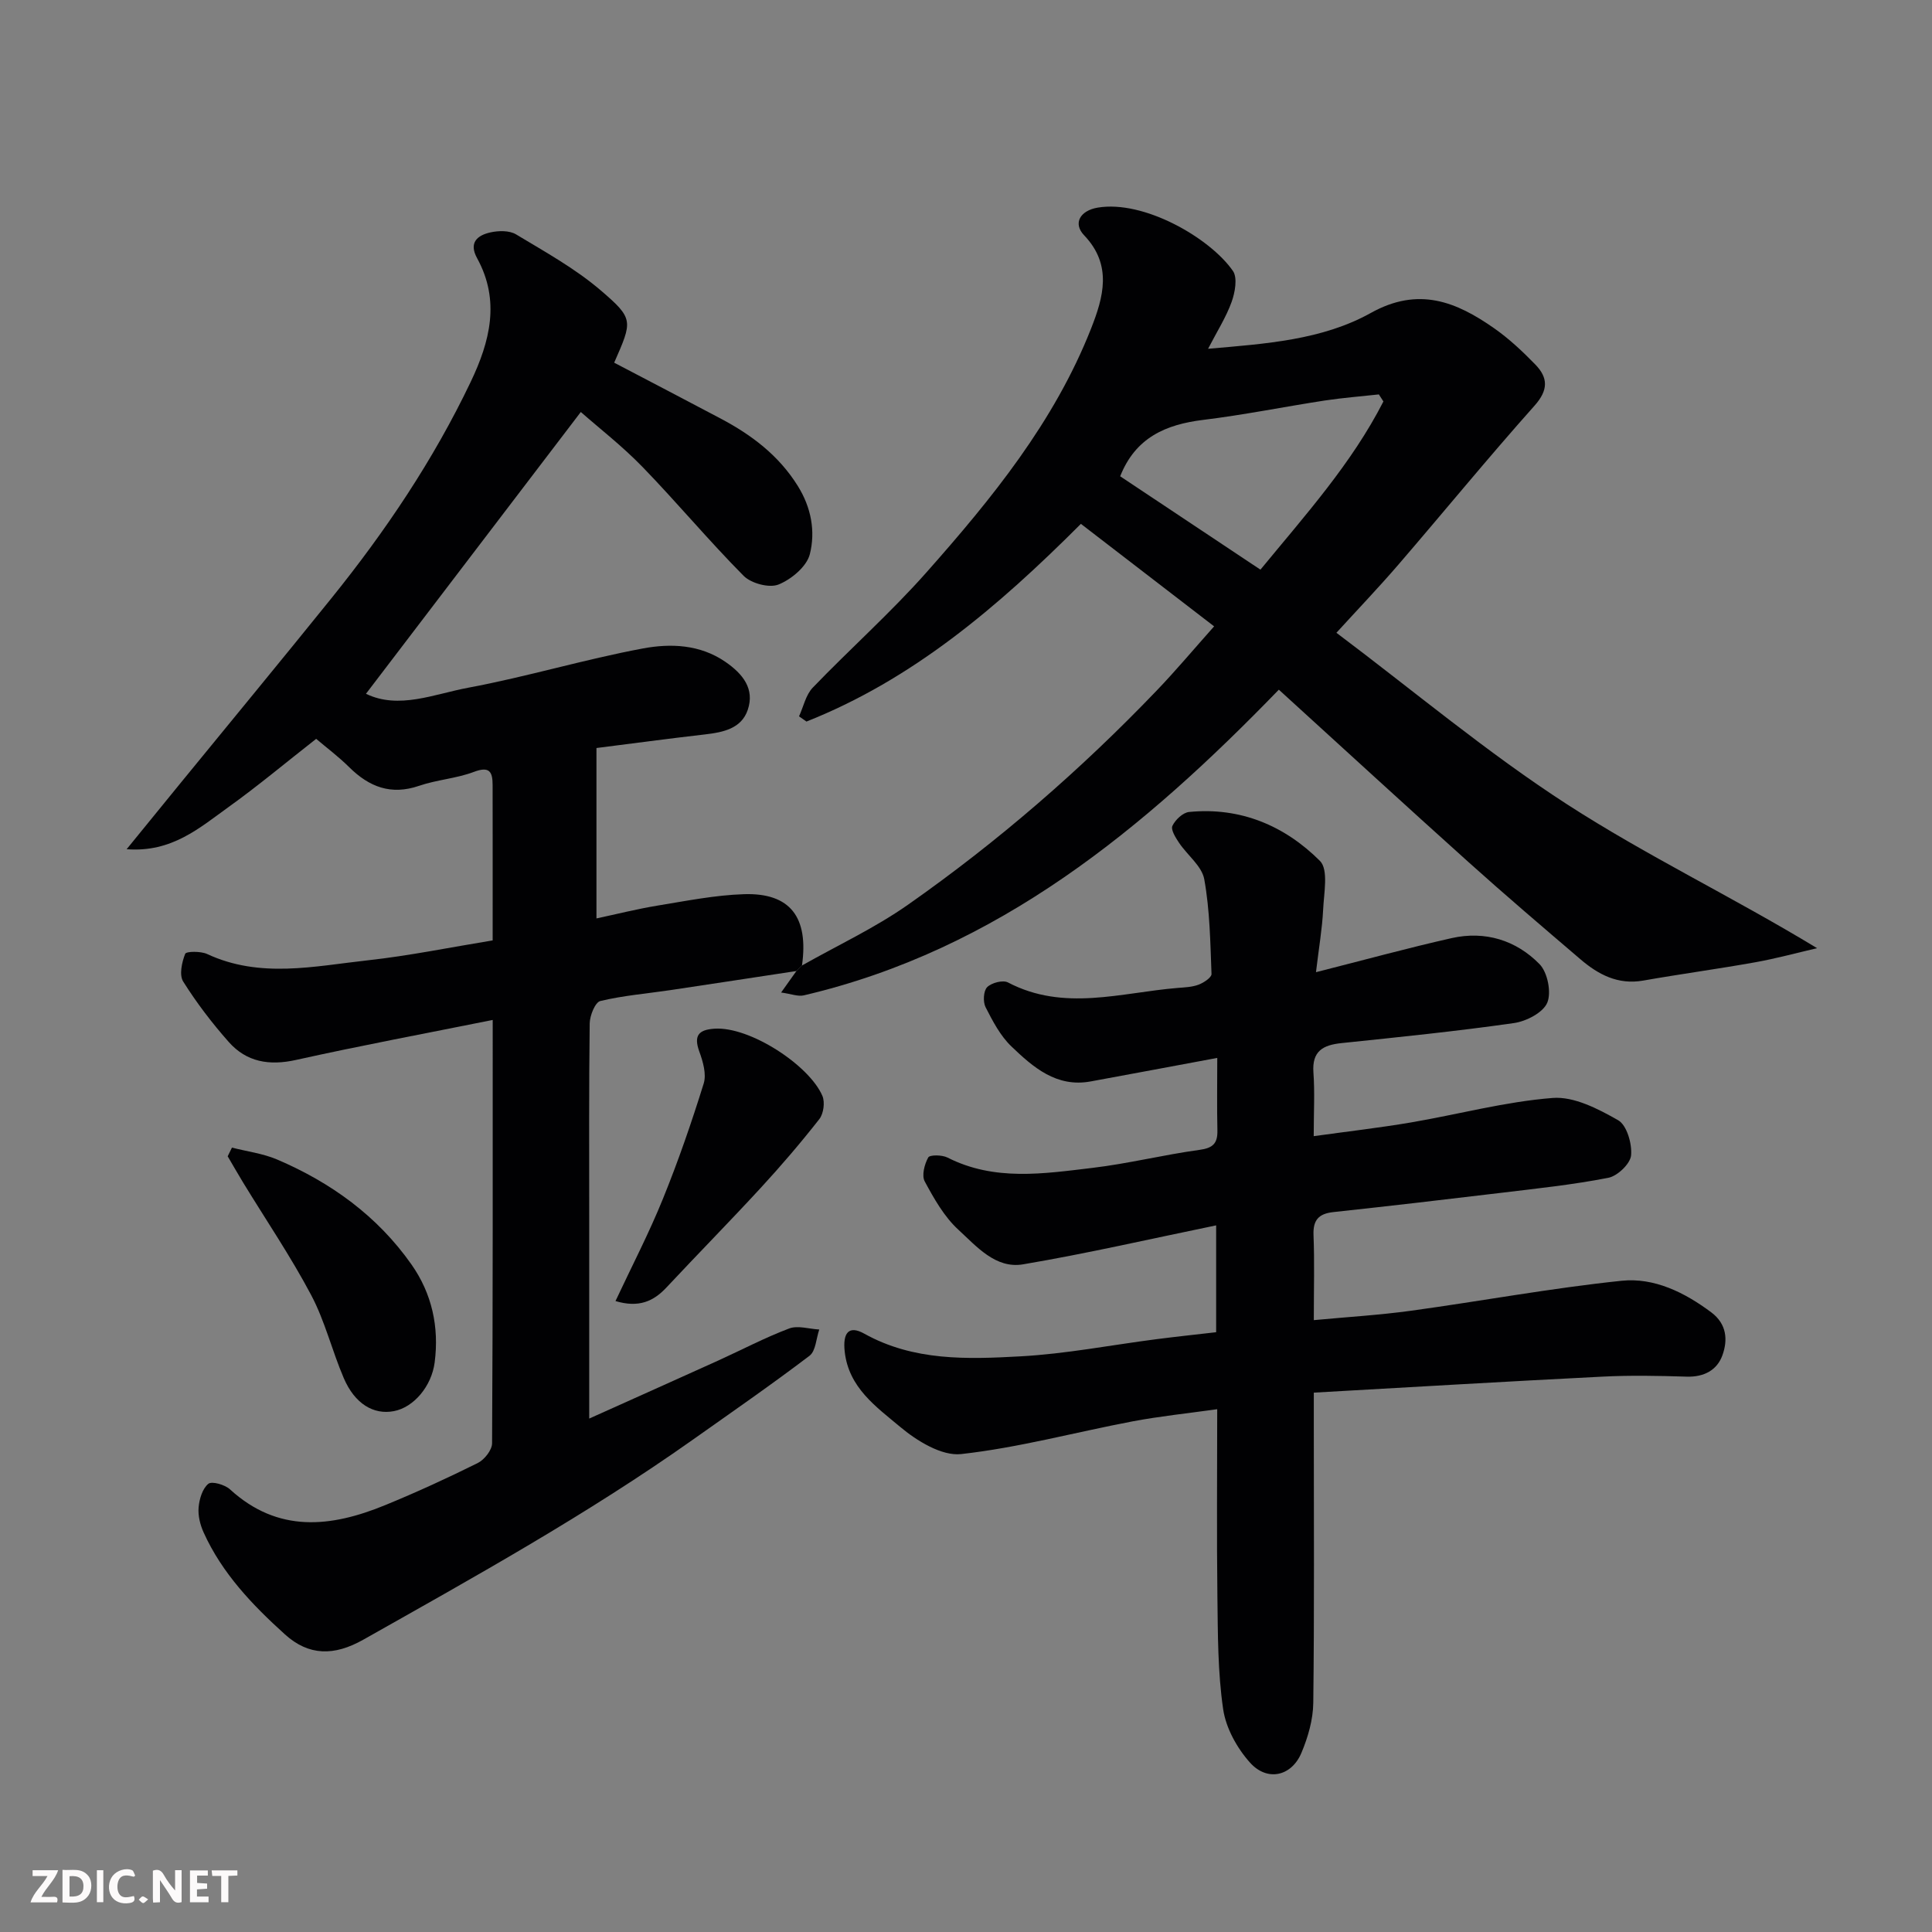
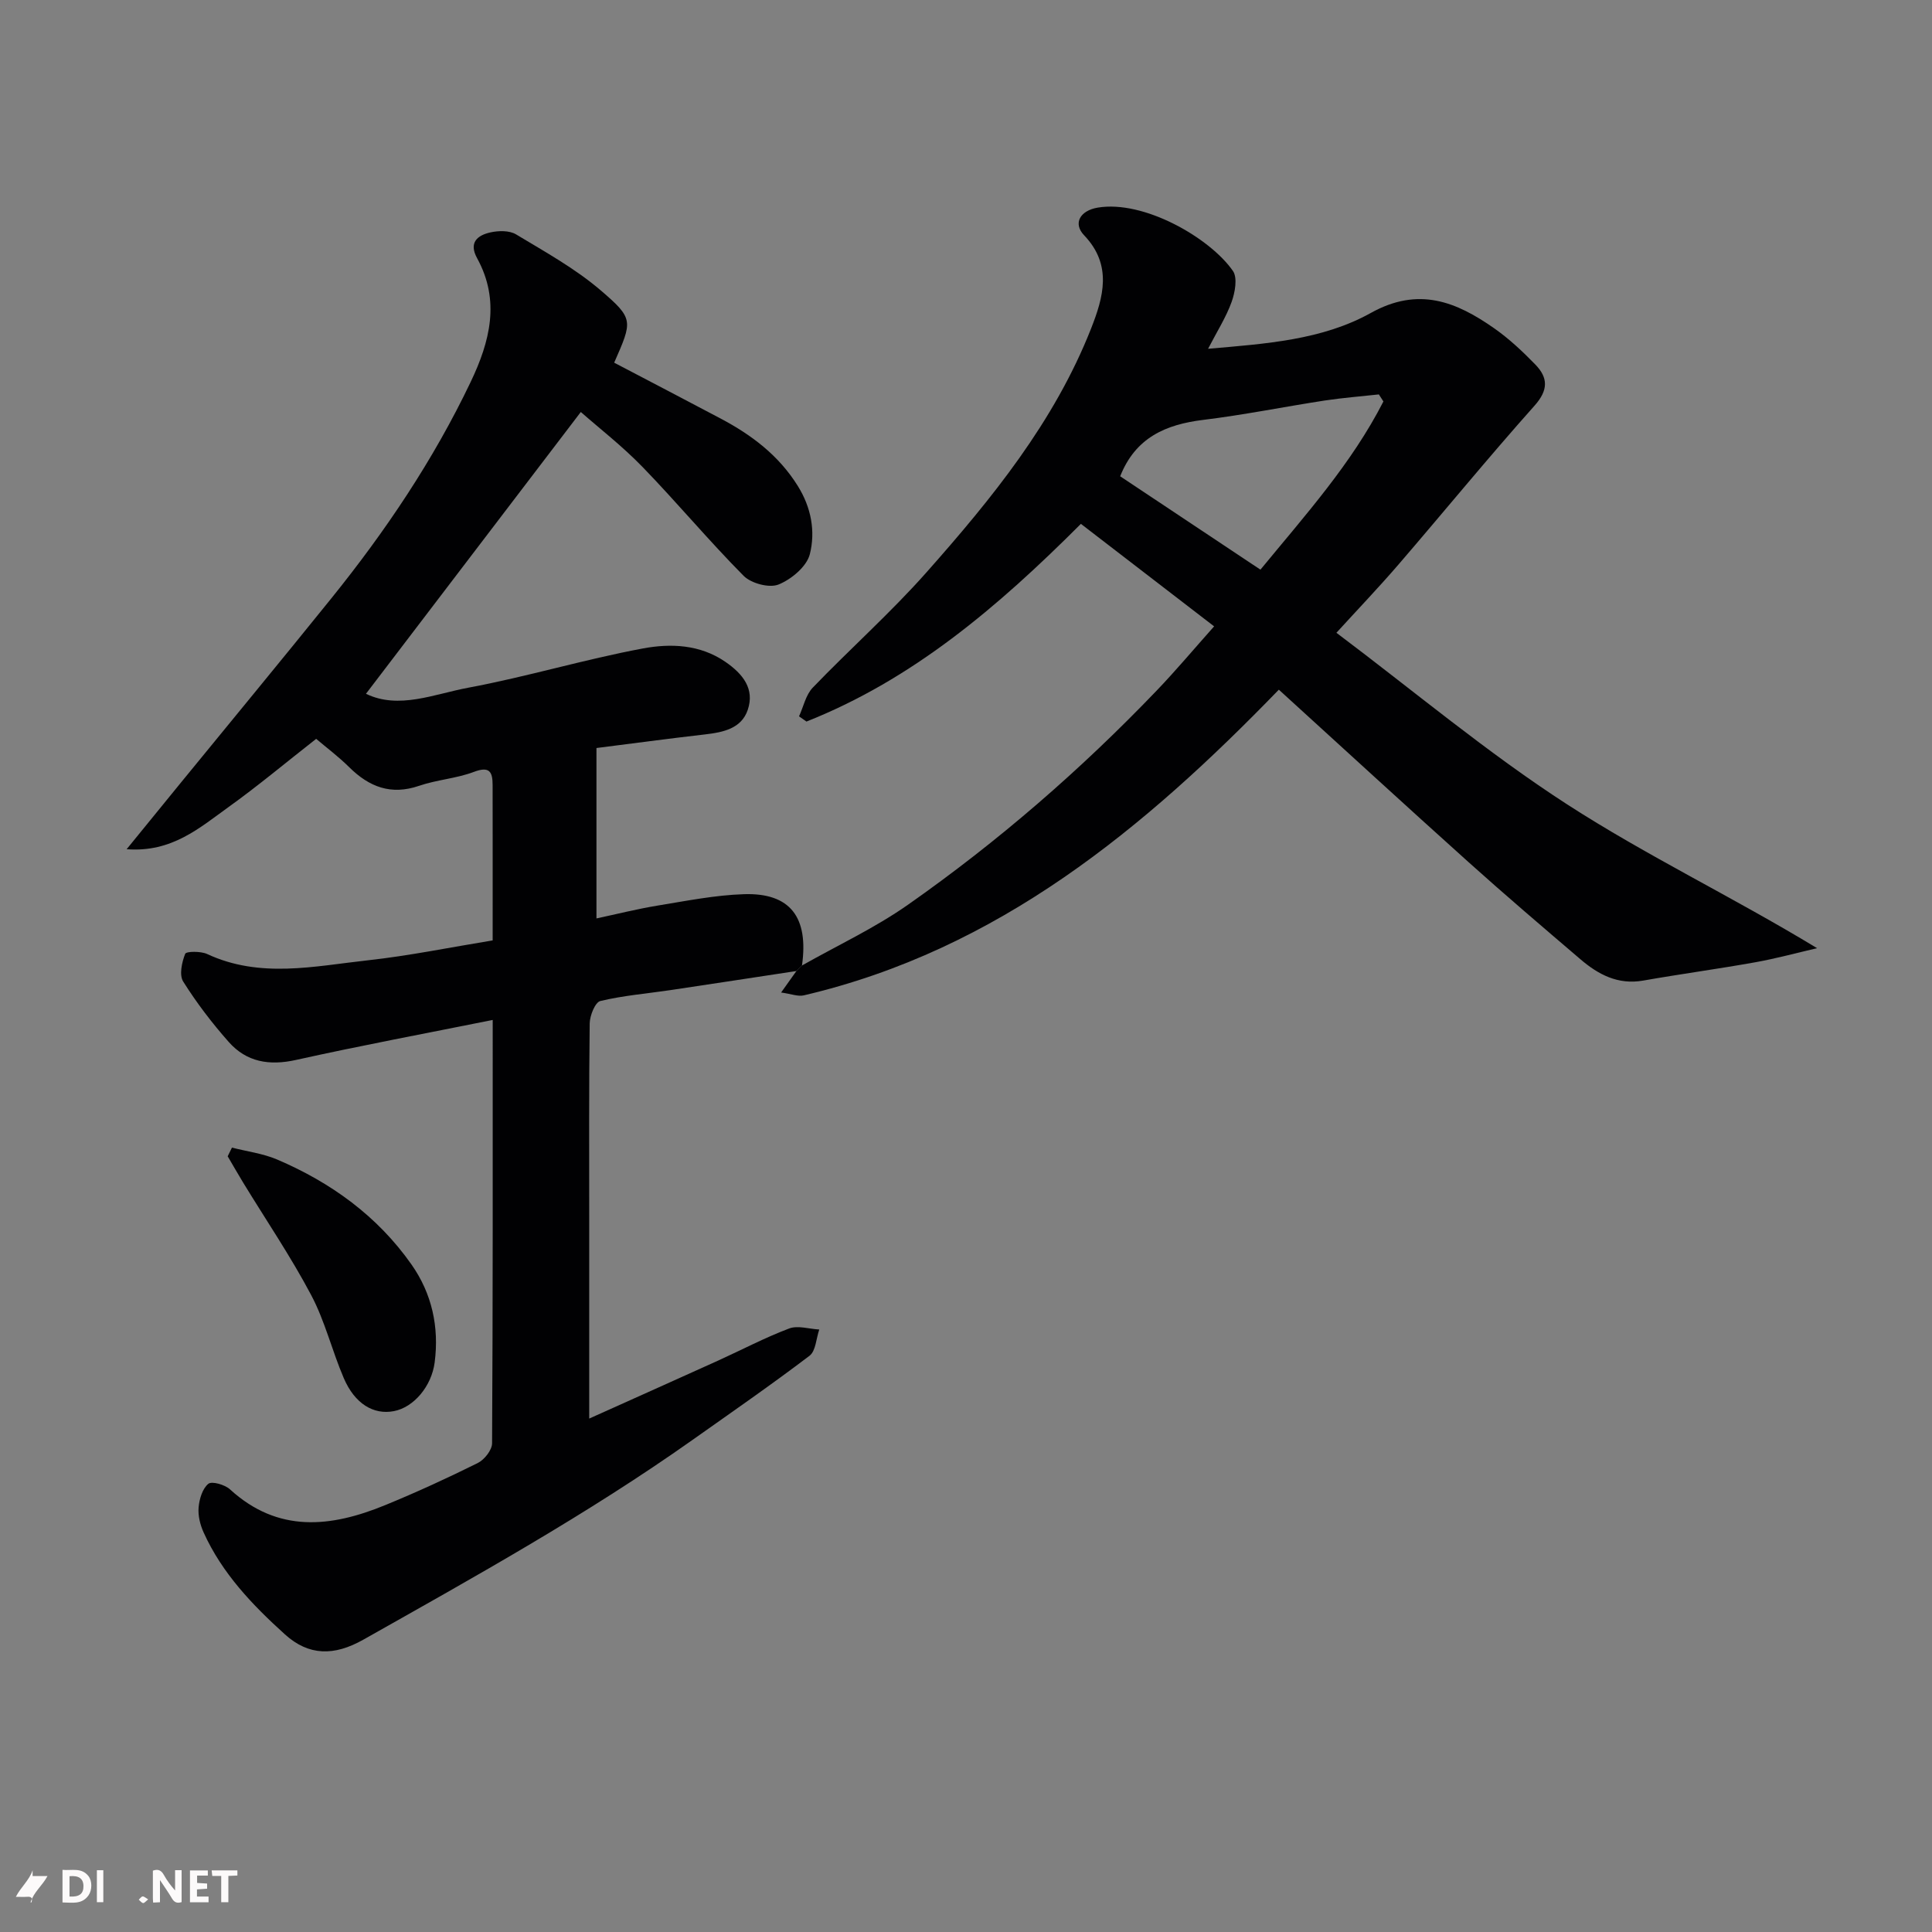
<svg xmlns="http://www.w3.org/2000/svg" enable-background="new 0 0 400 400" viewBox="0 0 400 400">
  <rect x="0" y="0" width="400" height="400" fill="#808080" stroke="none" />
  <path d="m164.89 201.04c-8.69 1.32-17.37 2.65-26.07 3.95-4.85.72-9.78 1.12-14.53 2.26-1.07.26-2.17 3-2.2 4.62-.17 13.5-.1 27-.1 40.49v41.34c9.16-4.12 17.92-8.03 26.66-11.99 4.91-2.23 9.7-4.76 14.73-6.66 1.8-.68 4.14.1 6.24.21-.64 1.85-.72 4.44-2.01 5.43-7.93 6.02-16.12 11.69-24.25 17.44-21.76 15.39-45.01 28.3-68.18 41.37-5.99 3.37-11.24 3.36-16.19-1.12-6.74-6.09-13.02-12.66-16.83-21.1-.72-1.58-1.19-3.49-1.04-5.19.15-1.73.79-3.88 2.01-4.88.73-.6 3.42.17 4.48 1.14 9.96 9.11 20.91 7.88 32.14 3.27 6.48-2.66 12.87-5.59 19.15-8.71 1.38-.68 2.98-2.69 2.98-4.1.17-28.99.13-57.98.13-87.64-13.79 2.77-27.31 5.3-40.73 8.28-5.53 1.23-10.24.44-13.93-3.73-3.45-3.9-6.65-8.09-9.42-12.5-.86-1.36-.28-3.99.41-5.74.21-.54 3.23-.57 4.55.04 10.94 5.1 22.18 2.52 33.28 1.3 8.55-.94 17.02-2.68 25.83-4.12 0-10.88.01-21.53-.01-32.17 0-2.69-.61-3.96-3.87-2.72-3.62 1.37-7.66 1.62-11.34 2.88-5.83 2-10.35.24-14.49-3.86-2.19-2.17-4.69-4.04-6.83-5.86-6.28 4.91-12.06 9.76-18.17 14.14-5.97 4.28-11.72 9.43-21.07 8.71 4.13-5.07 7.69-9.45 11.26-13.82 10.38-12.7 20.82-25.35 31.12-38.12 11.21-13.9 21.14-28.65 28.85-44.81 3.99-8.35 6.16-16.82 1.33-25.61-1.78-3.24.06-4.74 2.74-5.34 1.69-.38 3.94-.43 5.33.41 5.99 3.61 12.22 7.05 17.5 11.57 6.94 5.93 6.59 6.34 2.81 14.99 7.32 3.84 14.69 7.67 22.03 11.56 6.4 3.39 12 7.59 15.96 13.92 2.83 4.52 3.7 9.45 2.52 14.16-.64 2.56-3.83 5.22-6.49 6.29-1.92.77-5.65-.23-7.21-1.79-7.21-7.27-13.78-15.16-20.9-22.51-4.2-4.34-9.03-8.08-12.82-11.42-15.07 19.76-29.78 39.06-44.48 58.34 6.8 3.3 14.09.06 21.19-1.26 12.14-2.26 24.03-5.87 36.18-8.13 5.69-1.06 11.78-.85 17.06 2.79 3.58 2.47 6.1 5.57 4.61 9.94-1.31 3.86-5.08 4.64-8.82 5.07-7.6.87-15.19 1.9-22.5 2.82v35.28c4.18-.89 8.37-1.95 12.61-2.65 5.96-.97 11.95-2.18 17.96-2.37 9.55-.3 13.4 4.78 11.98 14.78-.38.37-.76.75-1.15 1.13z" fill="#010103" />
-   <path d="m272.46 201.28c10.07-2.55 19.02-5.01 28.07-7.05 6.93-1.56 13.35.42 18.21 5.38 1.67 1.7 2.5 5.86 1.6 8-.88 2.06-4.36 3.85-6.92 4.21-11.84 1.69-23.75 2.9-35.65 4.14-3.84.4-6.16 1.63-5.84 6.08.3 4.12.06 8.27.06 13.19 7.03-.98 13.61-1.73 20.14-2.84 9.79-1.67 19.48-4.3 29.33-5.07 4.42-.35 9.43 2.26 13.56 4.61 1.79 1.02 2.9 4.86 2.68 7.27-.16 1.74-2.81 4.28-4.71 4.65-7.35 1.44-14.83 2.22-22.27 3.12-11.55 1.39-23.1 2.73-34.66 3.98-3.04.33-4.24 1.64-4.11 4.78.22 5.48.06 10.98.06 17.59 6.89-.65 13.52-1.04 20.09-1.94 14.56-2 29.03-4.69 43.64-6.21 6.72-.7 13.01 2.39 18.55 6.53 3.25 2.43 3.45 5.74 2.32 8.89-1.1 3.08-3.82 4.54-7.39 4.43-5.83-.18-11.67-.3-17.49 0-19.74.99-39.46 2.17-59.72 3.31v7.25c0 18.99.12 37.99-.11 56.98-.04 3.47-1.09 7.1-2.45 10.34-2.04 4.87-7.08 6.02-10.65 2.03-2.69-3-4.99-7.15-5.56-11.07-1.12-7.65-1.09-15.49-1.19-23.25-.16-12.64-.04-25.29-.04-38.85-6.1.86-11.86 1.45-17.53 2.52-11.84 2.25-23.55 5.44-35.48 6.77-4.03.45-9.2-2.74-12.68-5.67-4.9-4.11-10.6-8.07-11.43-15.52-.43-3.86.79-5.56 4.05-3.74 10.23 5.7 21.32 5.3 32.28 4.7 9.45-.51 18.83-2.35 28.24-3.56 4.04-.52 8.09-.95 12.33-1.44 0-7.37 0-14.47 0-22.12-13.52 2.78-26.69 5.82-39.99 8.07-5.68.96-9.64-3.74-13.39-7.18-2.93-2.69-5.03-6.42-6.95-9.98-.67-1.23-.06-3.56.72-4.97.32-.58 2.87-.55 3.99.02 9.72 4.94 19.92 3.34 29.99 2.14 7.44-.88 14.76-2.72 22.18-3.73 2.79-.38 3.77-1.34 3.71-4.03-.11-4.82-.03-9.64-.03-15.01-8.99 1.67-17.59 3.29-26.21 4.87-7.09 1.3-11.92-2.95-16.42-7.26-2.29-2.19-3.87-5.24-5.34-8.12-.56-1.11-.44-3.36.33-4.14.91-.91 3.25-1.52 4.3-.98 11.58 6.08 23.41 2.1 35.15 1.14 1.46-.12 3-.17 4.34-.68 1.06-.4 2.69-1.49 2.66-2.21-.25-6.56-.34-13.19-1.5-19.61-.5-2.74-3.51-4.99-5.23-7.56-.71-1.06-1.74-2.71-1.36-3.5.6-1.26 2.17-2.75 3.46-2.87 10.62-1.05 19.79 2.85 27.08 10.13 1.81 1.81.81 6.68.66 10.13-.2 3.96-.88 7.84-1.48 12.91z" fill="#010103" />
  <path d="m164.89 201.04c.39-.38.77-.77 1.16-1.15 7.33-4.15 15.04-7.74 21.9-12.55 18.66-13.08 35.83-27.97 51.6-44.44 3.86-4.03 7.46-8.32 11.82-13.22-9.35-7.19-18.65-14.35-27.58-21.22-17.34 17.35-34.89 32.23-56.82 40.93-.51-.36-1.03-.72-1.54-1.08.92-2 1.4-4.44 2.84-5.94 7.73-8.04 16.12-15.49 23.51-23.83 13.57-15.31 26.51-31.2 34.12-50.53 2.52-6.41 4.47-13.11-1.44-19.29-2.37-2.48-.83-5.11 2.78-5.73 9.56-1.63 23.27 6.26 28.02 13.1.99 1.43.44 4.46-.27 6.43-1.14 3.16-3 6.07-4.87 9.69 11.99-1.04 23.63-1.81 33.7-7.42 9.87-5.5 17.68-2.33 25.55 3.19 3.08 2.16 5.89 4.8 8.52 7.51 2.63 2.72 2.71 5.26-.19 8.51-9.62 10.79-18.78 21.99-28.22 32.95-4.08 4.73-8.4 9.25-12.79 14.06 16.06 12.07 31.23 24.84 47.76 35.52 16.42 10.62 34.2 19.13 51.76 29.78-4.27.99-8.51 2.15-12.81 2.92-7.71 1.38-15.48 2.43-23.2 3.79-5.23.92-9.31-1.26-13.02-4.44-7.76-6.63-15.53-13.25-23.12-20.07-13.03-11.7-25.92-23.55-39.29-35.72-27.77 28.67-58.06 53.86-98.36 63.29-1.2.28-2.61-.31-4.69-.59 1.4-1.97 2.29-3.21 3.17-4.45zm121.53-117.92c-.31-.49-.62-.97-.94-1.46-3.73.41-7.48.7-11.19 1.26-8.39 1.29-16.73 2.98-25.15 4.01-7.81.95-14.05 3.68-17.22 11.68 9.72 6.47 19.26 12.82 29.04 19.33 9.32-11.33 18.9-21.99 25.46-34.82z" fill="#010103" />
  <path d="m48.02 237.6c3.12.8 6.39 1.21 9.32 2.45 11.19 4.77 20.82 11.73 27.86 21.76 4.22 6.01 5.75 12.92 4.79 20.28-.64 4.9-4.3 9.28-8.44 10.07-4.2.81-8.09-1.51-10.37-6.82-2.43-5.66-3.89-11.8-6.75-17.2-4.24-8.01-9.36-15.55-14.09-23.3-1.1-1.8-2.13-3.63-3.2-5.44.29-.6.58-1.2.88-1.8z" fill="#010103" />
-   <path d="m127.43 269.37c3.44-7.33 6.96-14.1 9.81-21.14 3.18-7.82 5.94-15.83 8.45-23.89.61-1.95-.15-4.56-.91-6.64-1.2-3.31-.12-4.5 3.12-4.72 7.33-.51 19.69 7.59 22.37 13.92.56 1.31.24 3.67-.63 4.79-3.85 4.91-7.92 9.67-12.15 14.26-6.4 6.95-13.03 13.68-19.48 20.58-2.71 2.91-5.76 4.28-10.58 2.84z" fill="#010103" />
  <g fill="#fcfafa">
    <path d="m37.59 393.81c-.92.31-1.52.05-2-.78-.7-1.2-1.52-2.34-2.47-3.78v4.59c-.55.03-.95.05-1.41.07-.03-.37-.06-.64-.06-.91 0-1.91 0-3.81 0-5.7 1.13-.41 1.77-.03 2.29.91.62 1.11 1.38 2.14 2.31 3.19v-4.2h1.35v6.61z" />
    <path d="m12.94 393.88v-6.75c1.9.19 3.93-.54 5.37 1.29.8 1.01.78 2.88.03 3.97-1.37 1.97-3.4 1.51-5.4 1.49m1.45-1.22c2.04.12 2.92-.58 2.89-2.21-.03-1.51-.98-2.19-2.89-2z" />
-     <path d="m11.81 393.87h-5.49c.68-2.18 2.47-3.48 3.51-5.45h-3.08v-1.21h5.29c-.71 2.13-2.44 3.48-3.47 5.51.86 0 1.63.04 2.39-.01.79-.05 1.14.21.85 1.16" />
+     <path d="m11.81 393.87h-5.49c.68-2.18 2.47-3.48 3.51-5.45h-3.08v-1.21c-.71 2.13-2.44 3.48-3.47 5.51.86 0 1.63.04 2.39-.01.79-.05 1.14.21.85 1.16" />
    <path d="m39.33 393.86v-6.61h3.7v1.07h-2.22v1.52c.68.04 1.34.09 2.07.13v1.07c-.72.05-1.38.09-2.1.14v1.48h2.4v1.19h-3.84z" />
-     <path d="m27.71 388.56c-1.15-.3-2.46-.61-3.1.64-.37.73-.41 1.93-.06 2.67.63 1.35 1.99.93 3.17.68.35.94-.01 1.32-.93 1.46-1.62.25-3.05-.27-3.76-1.48-.73-1.24-.6-3.03.31-4.17.88-1.11 2.71-1.7 4-1.16.32.13.44.74.65 1.12-.1.08-.19.16-.28.24" />
    <path d="m49.15 387.24v1.07c-.59.02-1.17.05-1.87.08v5.44h-1.48v-5.44h-1.85c-.05-.4-.08-.73-.13-1.15z" />
    <path d="m20.06 387.21h1.33v6.62h-1.33z" />
    <path d="m30.68 393.25c-.49.38-.8.79-1.05.76-.32-.05-.6-.45-.9-.7.26-.24.51-.64.8-.67.29-.04.62.3 1.15.61" />
  </g>
</svg>